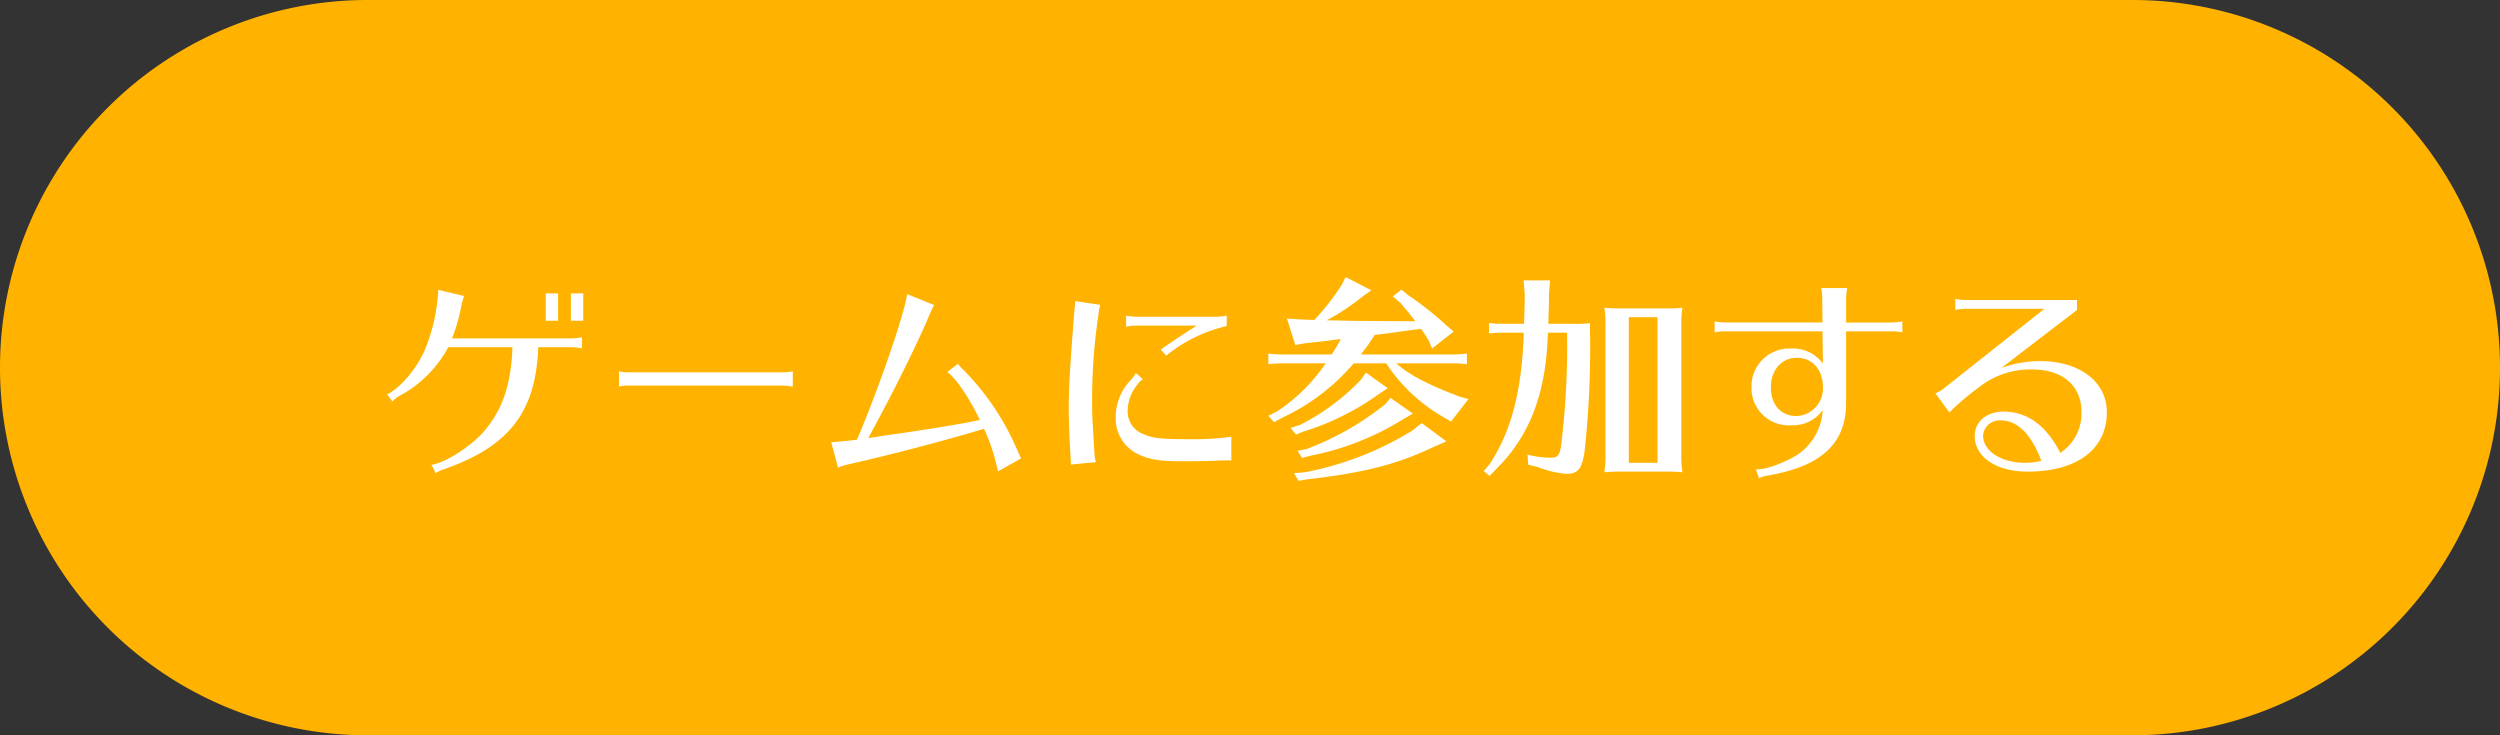
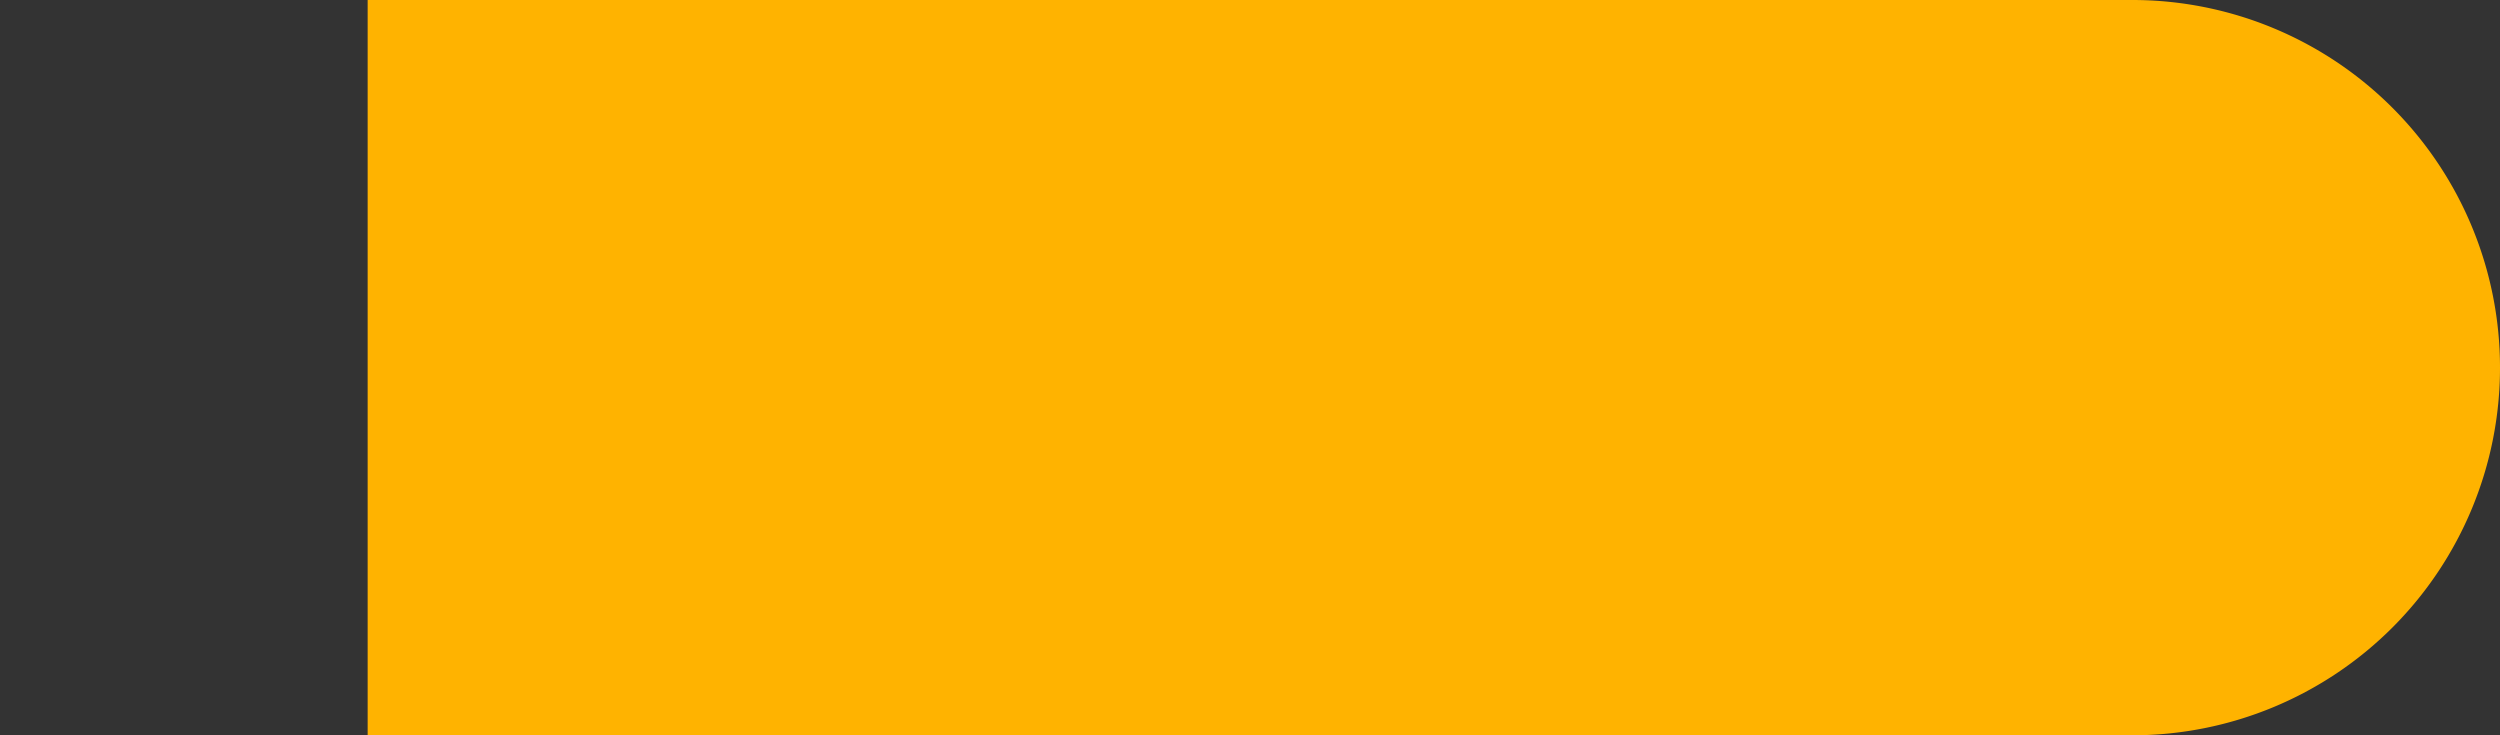
<svg xmlns="http://www.w3.org/2000/svg" width="340" height="100" viewBox="0 0 340 100">
  <rect x="0" y="0" width="340" height="100" fill="#333333" stroke="none" />
  <g id="グループ_664" data-name="グループ 664" transform="translate(-214 -3685)">
-     <path id="パス_912" data-name="パス 912" d="M50,0H290a50,50,0,0,1,0,100H50A50,50,0,0,1,50,0Z" transform="translate(214 3685)" fill="#ffb300" />
-     <path id="パス_913" data-name="パス 913" d="M2.37-8.4a3.364,3.364,0,0,1,.93-.75,16.071,16.071,0,0,0,6.66-6.63h8.73c-.15,4.92-1.32,8.43-3.78,11.34C13.17-2.37,9.57-.03,7.68.21l.57,1.14A4.744,4.744,0,0,1,9.48.78C18.3-2.34,21.87-6.99,22.2-15.78h4.44a9.068,9.068,0,0,1,1.5.15v-1.5a8.475,8.475,0,0,1-1.5.15H10.47a22.2,22.2,0,0,0,1.2-4.08,10.406,10.406,0,0,1,.45-1.68l-3.51-.84a24.734,24.734,0,0,1-1.89,8.31c-1.14,2.52-3.3,5.04-5.07,5.91ZM23.22-23.1v3.72H24.9V-23.1Zm3.42,0v3.72h1.68V-23.1ZM56.82-12.51a6.707,6.707,0,0,1-1.38.15H34.53a5.242,5.242,0,0,1-1.35-.15v2.1a4.06,4.06,0,0,1,1.35-.15H55.44a7.744,7.744,0,0,1,1.38.15Zm5.22,9.63L62.97.6l.21-.09A9.574,9.574,0,0,1,64.5.12c5.25-1.17,12.51-3.06,18.33-4.8a26.223,26.223,0,0,1,1.89,5.79L87.87-.66c-.09-.18-.33-.69-.6-1.32a35.292,35.292,0,0,0-7.32-10.8,3.417,3.417,0,0,1-.66-.75l-1.44,1.11.15.15c1.2.96,2.94,3.6,4.26,6.39-2.88.6-6.51,1.2-13.23,2.16l-.93.15-1.02.15c3.33-6.06,6.48-12.42,8.31-16.71a12.608,12.608,0,0,1,.66-1.38l-3.69-1.5c-.24,2.37-3.84,12.87-6.81,19.8-.6.09-1.14.15-1.86.21l-.57.06a5.413,5.413,0,0,0-.6.06Zm36,2.73a5.727,5.727,0,0,1-.21-1.44c-.27-4.44-.3-4.86-.3-6.54a78.771,78.771,0,0,1,.87-12.18,6.565,6.565,0,0,1,.24-1.23l-3.42-.51c0,.18-.03.72-.12,1.53-.57,7.14-.75,10.44-.75,13.2,0,1.2.09,3.84.21,5.76.06,1.08.06,1.08.09,1.74Zm13.71-18.57c-2.37,1.53-3.42,2.22-4.89,3.27l.75.81a20.386,20.386,0,0,1,8.22-4.02v-1.41a9.744,9.744,0,0,1-1.53.15H103.65a8.763,8.763,0,0,1-1.5-.15v1.5a6.366,6.366,0,0,1,1.5-.15ZM116.46-.39V-3.6a36.725,36.725,0,0,1-5.1.33c-4.5,0-5.43-.09-6.78-.66a3.3,3.3,0,0,1-2.22-3.27,5.756,5.756,0,0,1,1.29-3.45,2.732,2.732,0,0,1,.78-.78l-.96-.84a4.415,4.415,0,0,1-.66.93,7.218,7.218,0,0,0-2.07,5.1,5.339,5.339,0,0,0,3.39,5.16c1.47.63,2.76.81,5.79.81,1.38,0,3.03-.03,4.17-.06.99-.06,1.65-.06,2.13-.06Zm19.5-17.07c.93-.09,2.52-.3,4.8-.63l1.5-.18c.42.57.69,1.02,1.05,1.59l.45,1.08,2.94-2.31-.9-.75a43.149,43.149,0,0,0-5.25-4.17l-.96-.78-1.17.93,1.11.93.45.57c.72.84.78.93,1.5,1.86H139.5c-5.58-.03-6.45-.03-8.4-.09l-1.65-.03a32.135,32.135,0,0,0,4.98-3.33l1.08-.75L132-25.32l-.54,1.08a31.838,31.838,0,0,1-3.51,4.53l-.12.15-.06.06h-.51l-2.04-.09-1.2-.09,1.14,3.6,1.35-.24c1.98-.21,2.58-.27,3.66-.42l1.17-.15a19.91,19.91,0,0,1-1.23,2.1h-6.69a14.645,14.645,0,0,1-1.92-.12v1.44c.48-.06.93-.09,1.11-.09l.72-.03h5.97a24.082,24.082,0,0,1-6.57,6.51l-1.23.63.78.87,1.08-.6a28.659,28.659,0,0,0,9.75-7.41h4.41a22.909,22.909,0,0,0,7.59,7.2l1.23.72,2.37-3.06-1.2-.33c-4.35-1.65-6.72-2.88-8.64-4.53h7.71a15.289,15.289,0,0,1,1.92.12v-1.44a15.628,15.628,0,0,1-1.92.12H134.07a25.822,25.822,0,0,0,1.74-2.43ZM124.53-4.8l.72.9.96-.39a35.2,35.2,0,0,0,10.2-5.04l1.32-.87-2.97-2.13-.66.96a30.458,30.458,0,0,1-8.28,6.15Zm.45,6.15.63,1.05,1.14-.21c7.65-.87,12.15-2.01,17.04-4.32l1.92-.84-3.36-2.49-1.23.99a43.193,43.193,0,0,1-14.67,5.7Zm.48-3.03.63.96,1.14-.3a37.538,37.538,0,0,0,12.72-5.04l1.2-.69-3.03-2.13-.75.87a38.9,38.9,0,0,1-10.71,6.09Zm43.98-19.38a20.454,20.454,0,0,1-2.25-.09,11.1,11.1,0,0,1,.15,2.4V-1.17a13.215,13.215,0,0,1-.15,2.4c.81-.06,1.08-.09,1.86-.09h6.99a17.049,17.049,0,0,1,1.77.09,13.622,13.622,0,0,1-.15-2.4V-18.75a13.622,13.622,0,0,1,.15-2.4,16.442,16.442,0,0,1-2.25.09Zm4.98,1.2V-.06h-3.9v-19.8Zm-18.18,2.1c-.27,7.95-1.71,13.47-4.71,17.97l-.75.84.81.69.81-.87c4.65-4.53,6.9-10.44,7.11-18.63h2.61a110.381,110.381,0,0,1-.81,15.33c-.21,1.41-.48,1.68-1.5,1.68a12.764,12.764,0,0,1-3.06-.42l.09,1.38,1.29.3a13.547,13.547,0,0,0,3.87.93c1.59,0,2.1-.6,2.49-2.94a130.179,130.179,0,0,0,.75-16.62v-.93a16.123,16.123,0,0,1-2.46.09h-3.21c.06-1.95.09-2.4.09-4.11l.15-1.8h-3.6l.15,1.8c0,1.56-.03,2.13-.06,3.48l-.03.63H153.3a12.938,12.938,0,0,1-1.8-.12v1.44c.87-.09.93-.09,1.56-.12h3.18Zm40.62-1.38H183.69a8.763,8.763,0,0,1-1.5-.15v1.5a6.366,6.366,0,0,1,1.5-.15h13.17l.06,4.38a5.108,5.108,0,0,0-4.38-2.04,5.148,5.148,0,0,0-5.34,5.25,5.075,5.075,0,0,0,5.43,5.19,4.985,4.985,0,0,0,4.26-2.07,7.821,7.821,0,0,1-4.23,6.54C190.68.33,188.73.93,187.8.81l.42,1.23a3.927,3.927,0,0,1,1.14-.36C196.71.45,200.1-2.7,200.07-8.28v-9.66h6.15a6.526,6.526,0,0,1,1.5.15v-1.5a9.068,9.068,0,0,1-1.5.15h-6.15v-3.18a9.068,9.068,0,0,1,.15-1.5h-3.54a6.526,6.526,0,0,1,.15,1.5Zm-3.48,4.8c2.1,0,3.54,1.62,3.54,3.99a3.75,3.75,0,0,1-3.6,3.93c-2.13,0-3.48-1.53-3.48-3.9S191.31-14.34,193.38-14.34ZM227.04-21,213.39-10.2a4.086,4.086,0,0,1-1.17.69l1.89,2.61a32.484,32.484,0,0,1,3.99-3.39,11.118,11.118,0,0,1,7.35-2.46c4.05,0,6.63,2.22,6.63,5.76a6.383,6.383,0,0,1-2.88,5.58c-1.92-3.75-4.5-5.61-7.74-5.61-2.28,0-3.9,1.38-3.9,3.3,0,2.88,2.94,4.86,7.17,4.86,6.75,0,10.8-3.03,10.8-8.1,0-4.11-3.69-6.93-9.09-6.93a15.515,15.515,0,0,0-5.25.93l10.29-7.89V-22.2H216.42a8.763,8.763,0,0,1-1.5-.15v1.5a6.366,6.366,0,0,1,1.5-.15ZM226.62-.33c-.12.03-.21.03-.24.06a9.234,9.234,0,0,1-2.04.21c-3.18,0-5.64-1.62-5.64-3.69a2.234,2.234,0,0,1,2.49-2.07C223.38-5.82,225.33-3.84,226.62-.33Z" transform="translate(265 3748)" fill="#fff" />
+     <path id="パス_912" data-name="パス 912" d="M50,0H290a50,50,0,0,1,0,100H50Z" transform="translate(214 3685)" fill="#ffb300" />
  </g>
</svg>